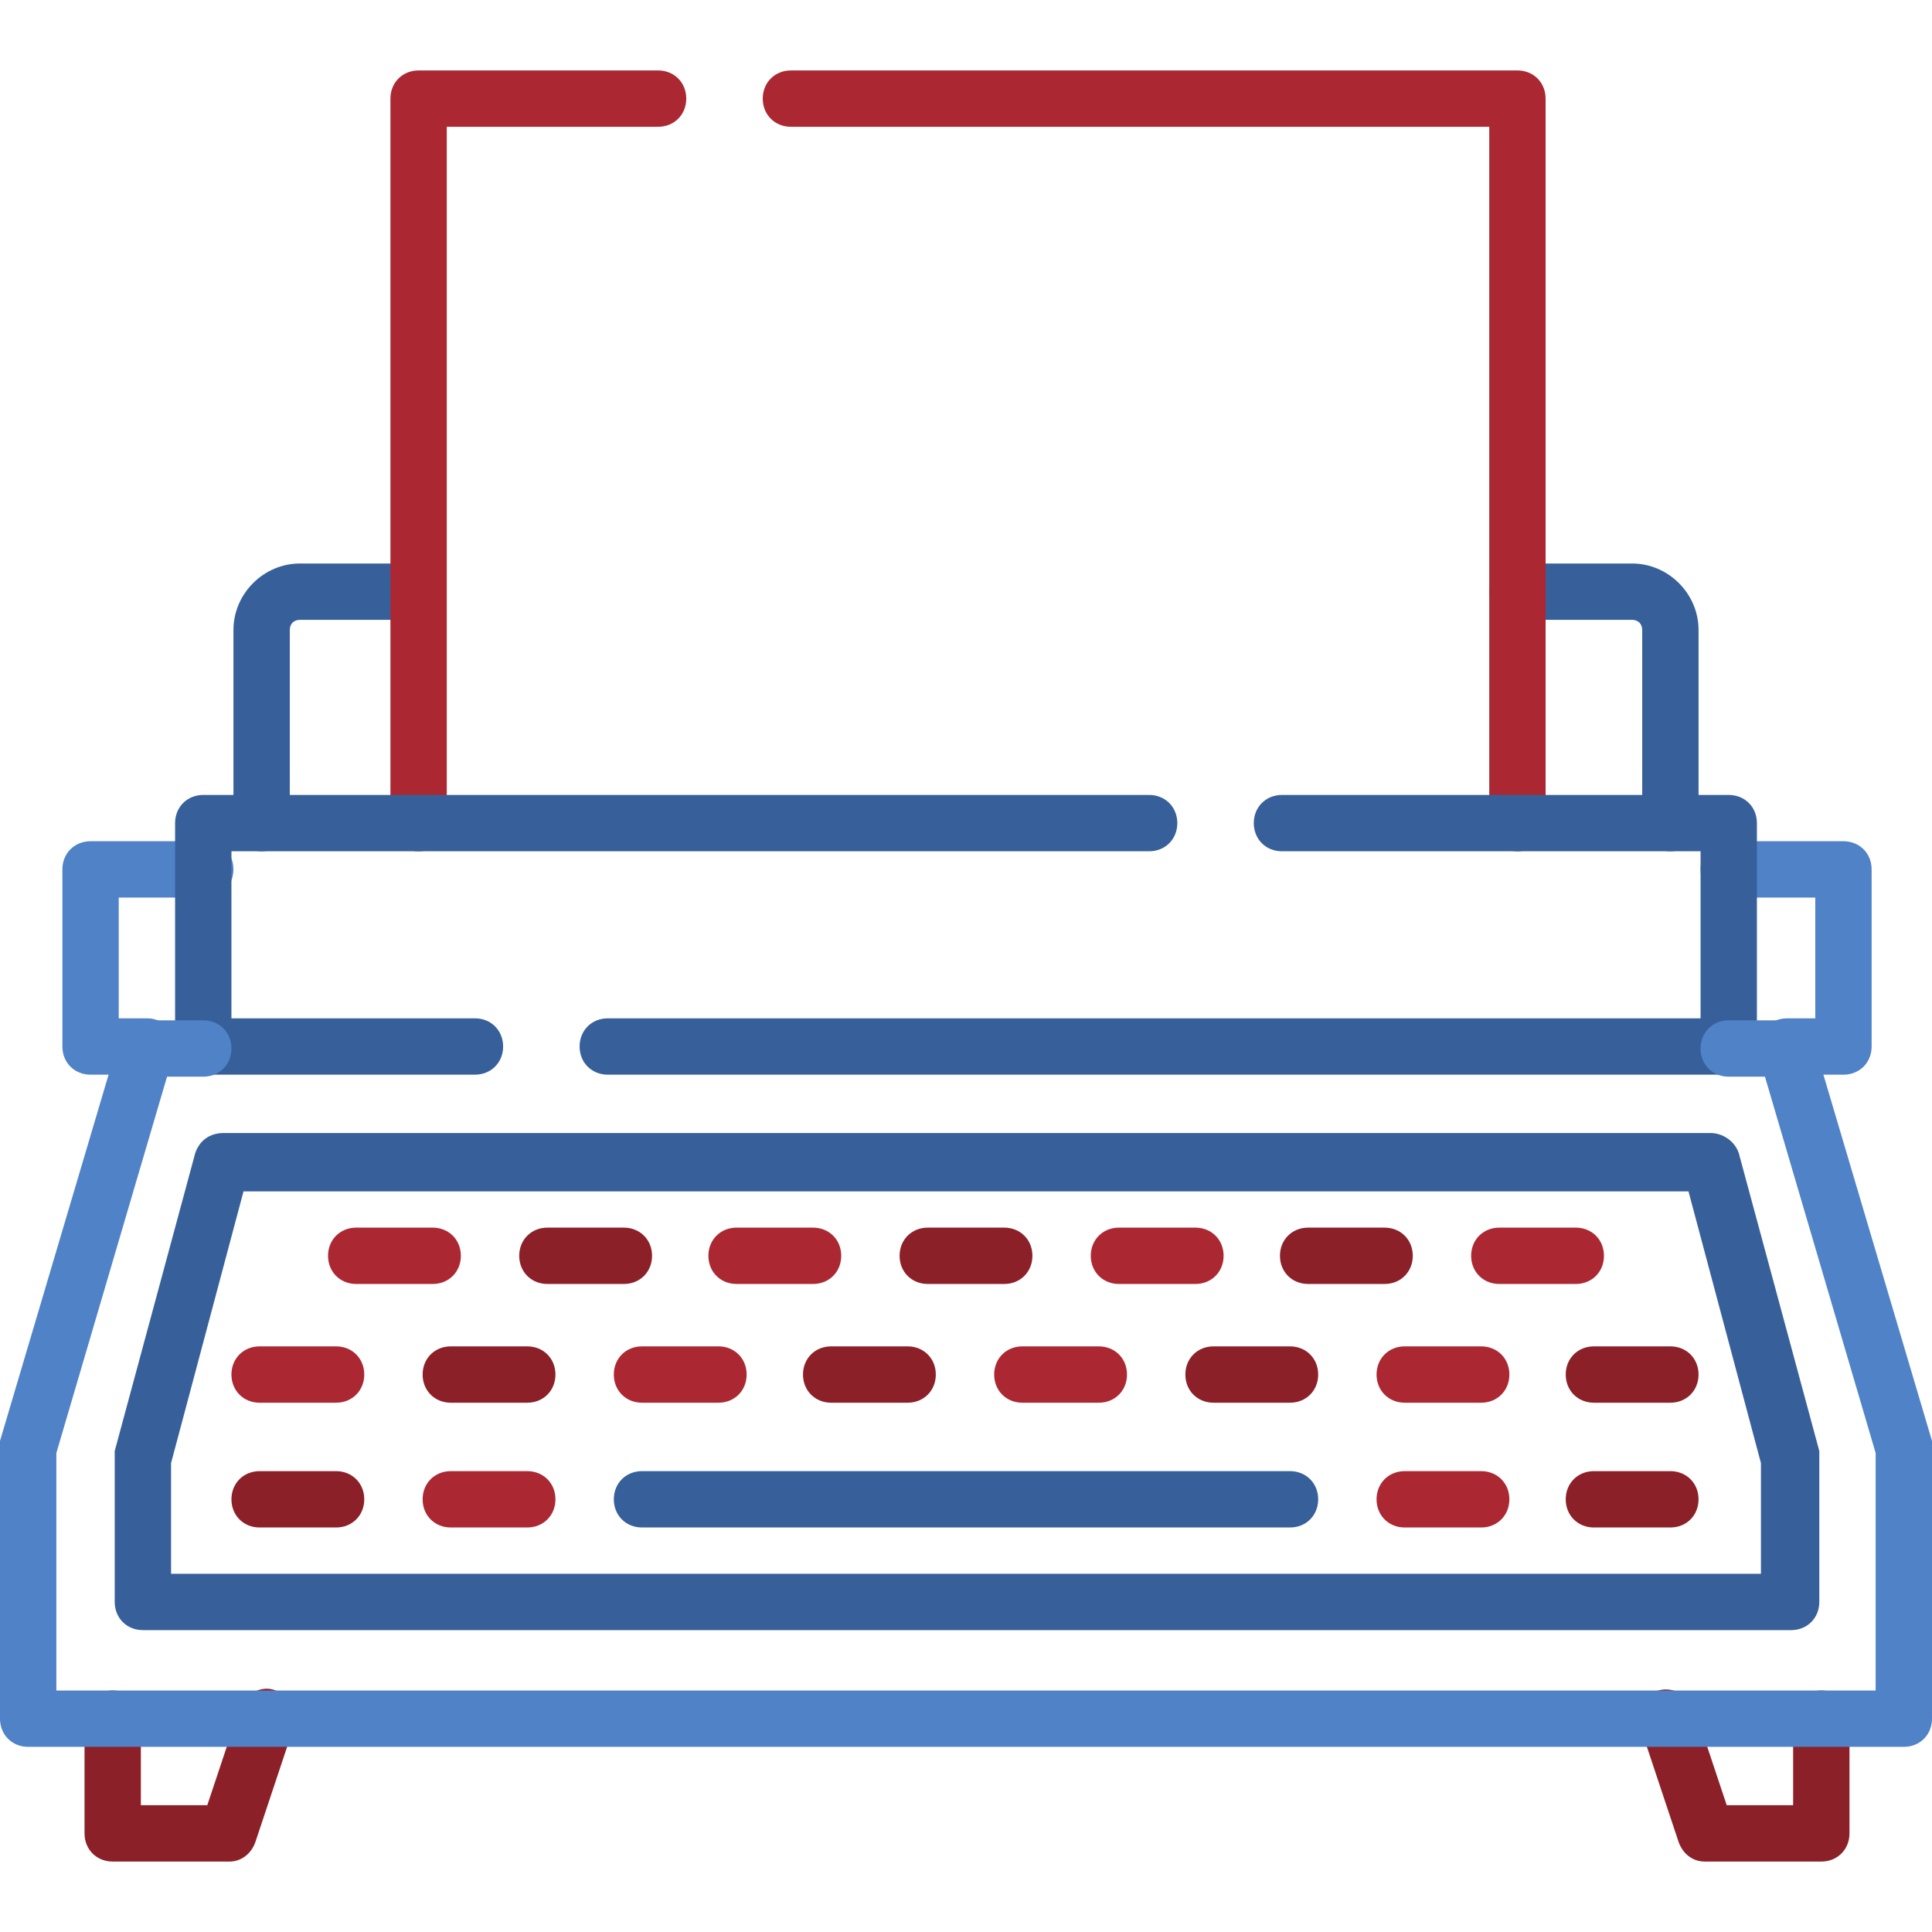
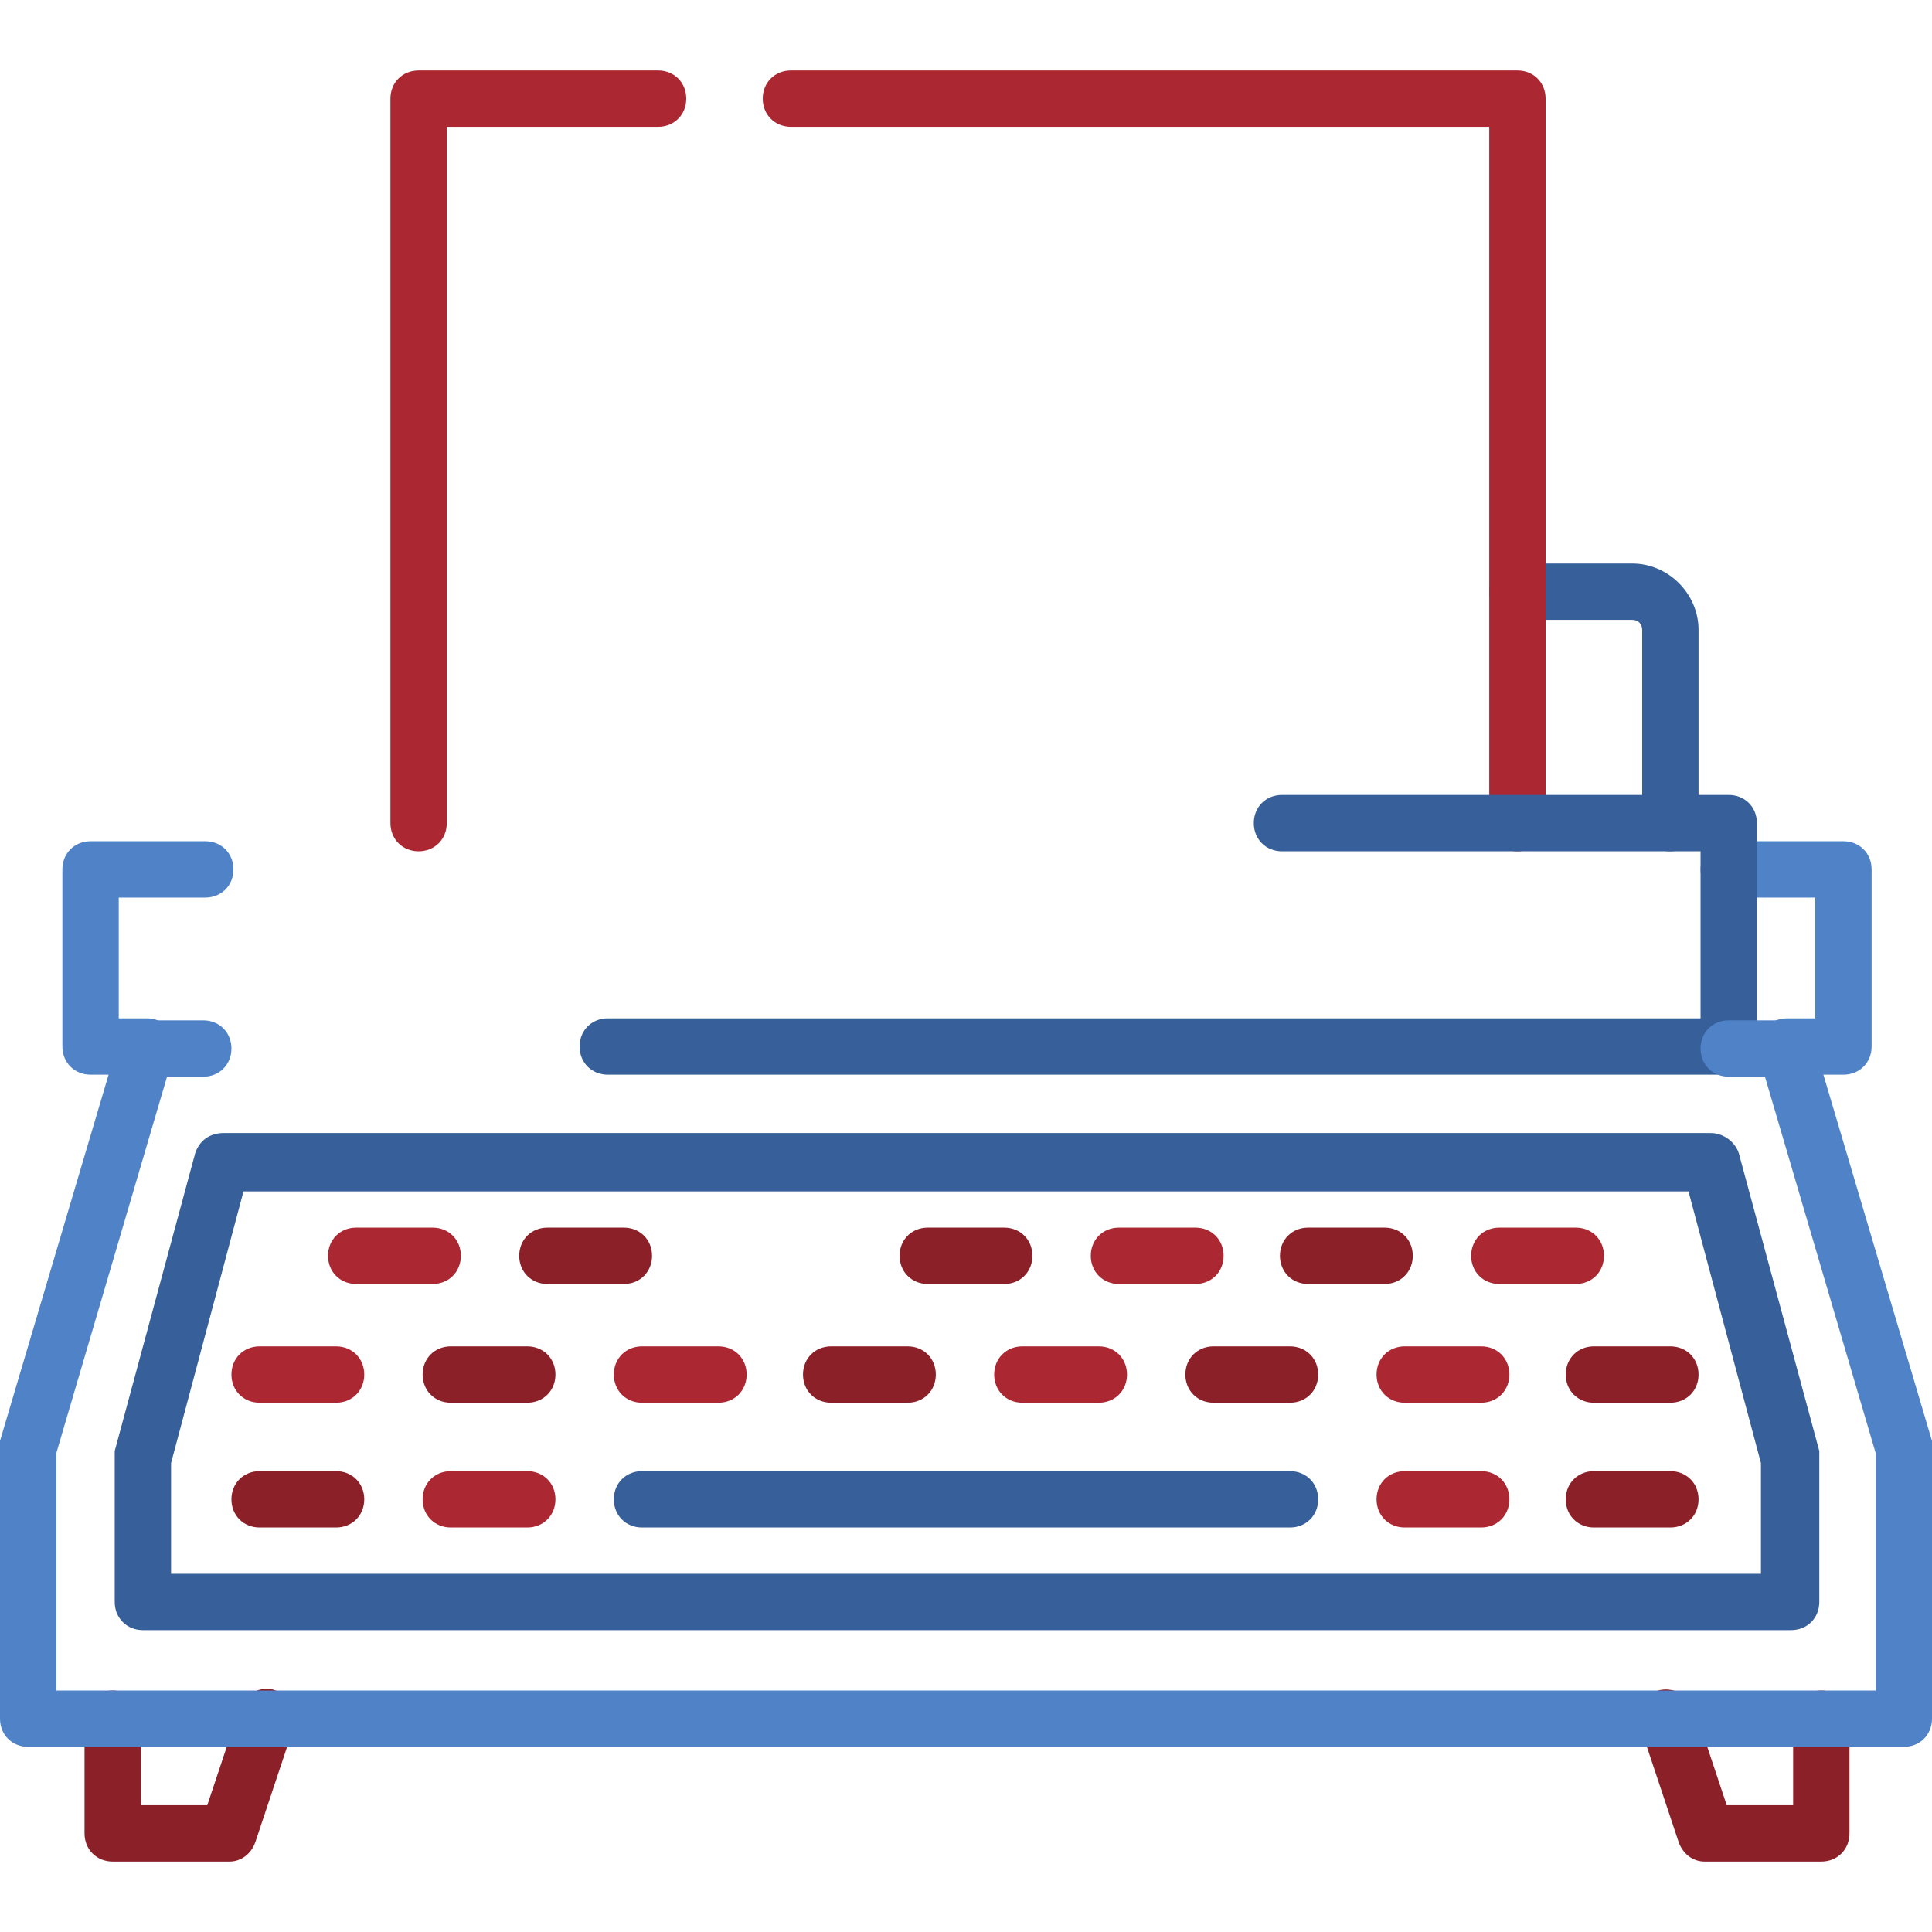
<svg xmlns="http://www.w3.org/2000/svg" id="Calque_1" version="1.1" viewBox="0 0 96 96">
  <defs>
    <style>
      .st0 {
        fill: #8c2028;
      }

      .st1 {
        fill: #37609a;
      }

      .st2 {
        fill: #ab2833;
      }

      .st3 {
        fill: #4f82c7;
      }
    </style>
  </defs>
  <path class="st1" d="M83,42.3c-.8,0-1.4-.6-1.4-1.4v-9.6c0-.3-.2-.5-.5-.5h-5.7c-.8,0-1.4-.6-1.4-1.4s.6-1.4,1.4-1.4h5.7c1.8,0,3.3,1.5,3.3,3.3v9.6c0,.8-.6,1.4-1.4,1.4Z" />
  <path class="st0" d="M90.4,92.5h-5.7c-.6,0-1.1-.4-1.3-1l-1.9-5.7c-.2-.7.2-1.6.9-1.8.7-.2,1.5.2,1.8.9l1.6,4.8h3.3v-4.3c0-.8.6-1.4,1.4-1.4s1.4.6,1.4,1.4v5.7c0,.8-.6,1.4-1.4,1.4Z" />
  <path class="st0" d="M11.3,92.5h-5.7c-.8,0-1.4-.6-1.4-1.4v-5.7c0-.8.6-1.4,1.4-1.4s1.4.6,1.4,1.4v4.3h3.3l1.6-4.8c.2-.7,1.1-1.2,1.8-.9.7.2,1.1,1.1.9,1.8l-1.9,5.7c-.2.6-.7,1-1.3,1Z" />
  <path class="st3" d="M91.6,53.4h-2.8c-.8,0-1.4-.6-1.4-1.4s.6-1.4,1.4-1.4h1.4v-6h-4.3c-.8,0-1.4-.6-1.4-1.4s.6-1.4,1.4-1.4h5.7c.8,0,1.4.6,1.4,1.4v8.8c0,.8-.6,1.4-1.4,1.4Z" />
  <path class="st3" d="M7.3,53.4h-2.8c-.8,0-1.4-.6-1.4-1.4v-8.8c0-.8.6-1.4,1.4-1.4h5.7c.8,0,1.4.6,1.4,1.4s-.6,1.4-1.4,1.4h-4.3v6h1.4c.8,0,1.4.6,1.4,1.4s-.6,1.4-1.4,1.4Z" />
-   <path class="st1" d="M13,42.3c-.8,0-1.4-.6-1.4-1.4v-9.6c0-1.8,1.5-3.3,3.3-3.3h5.7c.8,0,1.4.6,1.4,1.4s-.6,1.4-1.4,1.4h-5.7c-.3,0-.5.2-.5.5v9.6c0,.8-.6,1.4-1.4,1.4Z" />
  <path class="st2" d="M75.4,42.3c-.8,0-1.4-.6-1.4-1.4V6.3h-34.7c-.8,0-1.4-.6-1.4-1.4s.6-1.4,1.4-1.4h36.1c.8,0,1.4.6,1.4,1.4v36c0,.8-.6,1.4-1.4,1.4Z" />
  <path class="st2" d="M20.8,42.3c-.8,0-1.4-.6-1.4-1.4V4.9c0-.8.6-1.4,1.4-1.4h11.9c.8,0,1.4.6,1.4,1.4s-.6,1.4-1.4,1.4h-10.5v34.6c0,.8-.6,1.4-1.4,1.4Z" />
  <path class="st1" d="M88.9,81H7.1c-.8,0-1.4-.6-1.4-1.4v-7.1c0-.1,0-.2,0-.4l4-14.8c.2-.6.7-1,1.4-1h73.9c.6,0,1.2.4,1.4,1l4,14.8c0,.1,0,.2,0,.4v7.1c0,.8-.6,1.4-1.4,1.4ZM8.5,78.2h79v-5.5l-3.6-13.5H12.1l-3.6,13.5v5.5Z" />
-   <path class="st1" d="M23.6,53.4h-13.5c-.8,0-1.4-.6-1.4-1.4v-11.1c0-.8.6-1.4,1.4-1.4h47c.8,0,1.4.6,1.4,1.4s-.6,1.4-1.4,1.4H11.5v8.3h12.1c.8,0,1.4.6,1.4,1.4s-.6,1.4-1.4,1.4h0Z" />
  <path class="st1" d="M85.9,53.4H30.2c-.8,0-1.4-.6-1.4-1.4s.6-1.4,1.4-1.4h54.3v-8.3h-20.8c-.8,0-1.4-.6-1.4-1.4s.6-1.4,1.4-1.4h22.2c.8,0,1.4.6,1.4,1.4v11.1c0,.8-.6,1.4-1.4,1.4Z" />
  <path class="st3" d="M94.6,86.8H1.4c-.8,0-1.4-.6-1.4-1.4v-13.4c0-.1,0-.3,0-.4l5.9-19.9c.2-.6.7-1,1.4-1h2.8c.8,0,1.4.6,1.4,1.4s-.6,1.4-1.4,1.4h-1.8l-5.5,18.7v11.8h90.4v-11.8l-5.5-18.7h-1.8c-.8,0-1.4-.6-1.4-1.4s.6-1.4,1.4-1.4h2.8c.6,0,1.2.4,1.4,1l5.9,19.9c0,.1,0,.3,0,.4v13.4c0,.8-.6,1.4-1.4,1.4Z" />
  <path class="st1" d="M64.1,75.9H31.9c-.8,0-1.4-.6-1.4-1.4s.6-1.4,1.4-1.4h32.2c.8,0,1.4.6,1.4,1.4s-.6,1.4-1.4,1.4Z" />
  <path class="st2" d="M21.5,63.8h-3.8c-.8,0-1.4-.6-1.4-1.4s.6-1.4,1.4-1.4h3.8c.8,0,1.4.6,1.4,1.4s-.6,1.4-1.4,1.4Z" />
-   <path class="st2" d="M40.4,63.8h-3.8c-.8,0-1.4-.6-1.4-1.4s.6-1.4,1.4-1.4h3.8c.8,0,1.4.6,1.4,1.4s-.6,1.4-1.4,1.4Z" />
  <path class="st2" d="M59.4,63.8h-3.8c-.8,0-1.4-.6-1.4-1.4s.6-1.4,1.4-1.4h3.8c.8,0,1.4.6,1.4,1.4s-.6,1.4-1.4,1.4Z" />
  <path class="st2" d="M78.3,63.8h-3.8c-.8,0-1.4-.6-1.4-1.4s.6-1.4,1.4-1.4h3.8c.8,0,1.4.6,1.4,1.4s-.6,1.4-1.4,1.4Z" />
  <path class="st2" d="M16.7,69.7h-3.8c-.8,0-1.4-.6-1.4-1.4s.6-1.4,1.4-1.4h3.8c.8,0,1.4.6,1.4,1.4s-.6,1.4-1.4,1.4Z" />
  <path class="st2" d="M35.7,69.7h-3.8c-.8,0-1.4-.6-1.4-1.4s.6-1.4,1.4-1.4h3.8c.8,0,1.4.6,1.4,1.4s-.6,1.4-1.4,1.4Z" />
  <path class="st2" d="M54.6,69.7h-3.8c-.8,0-1.4-.6-1.4-1.4s.6-1.4,1.4-1.4h3.8c.8,0,1.4.6,1.4,1.4s-.6,1.4-1.4,1.4Z" />
  <path class="st2" d="M73.6,69.7h-3.8c-.8,0-1.4-.6-1.4-1.4s.6-1.4,1.4-1.4h3.8c.8,0,1.4.6,1.4,1.4s-.6,1.4-1.4,1.4Z" />
  <path class="st2" d="M26.2,75.9h-3.8c-.8,0-1.4-.6-1.4-1.4s.6-1.4,1.4-1.4h3.8c.8,0,1.4.6,1.4,1.4s-.6,1.4-1.4,1.4Z" />
  <path class="st2" d="M73.6,75.9h-3.8c-.8,0-1.4-.6-1.4-1.4s.6-1.4,1.4-1.4h3.8c.8,0,1.4.6,1.4,1.4s-.6,1.4-1.4,1.4Z" />
  <path class="st0" d="M31,63.8h-3.8c-.8,0-1.4-.6-1.4-1.4s.6-1.4,1.4-1.4h3.8c.8,0,1.4.6,1.4,1.4s-.6,1.4-1.4,1.4Z" />
  <path class="st0" d="M49.9,63.8h-3.8c-.8,0-1.4-.6-1.4-1.4s.6-1.4,1.4-1.4h3.8c.8,0,1.4.6,1.4,1.4s-.6,1.4-1.4,1.4Z" />
  <path class="st0" d="M68.8,63.8h-3.8c-.8,0-1.4-.6-1.4-1.4s.6-1.4,1.4-1.4h3.8c.8,0,1.4.6,1.4,1.4s-.6,1.4-1.4,1.4Z" />
  <path class="st0" d="M26.2,69.7h-3.8c-.8,0-1.4-.6-1.4-1.4s.6-1.4,1.4-1.4h3.8c.8,0,1.4.6,1.4,1.4s-.6,1.4-1.4,1.4Z" />
  <path class="st0" d="M45.1,69.7h-3.8c-.8,0-1.4-.6-1.4-1.4s.6-1.4,1.4-1.4h3.8c.8,0,1.4.6,1.4,1.4s-.6,1.4-1.4,1.4Z" />
  <path class="st0" d="M64.1,69.7h-3.8c-.8,0-1.4-.6-1.4-1.4s.6-1.4,1.4-1.4h3.8c.8,0,1.4.6,1.4,1.4s-.6,1.4-1.4,1.4Z" />
  <path class="st0" d="M83,69.7h-3.8c-.8,0-1.4-.6-1.4-1.4s.6-1.4,1.4-1.4h3.8c.8,0,1.4.6,1.4,1.4s-.6,1.4-1.4,1.4Z" />
  <path class="st0" d="M16.7,75.9h-3.8c-.8,0-1.4-.6-1.4-1.4s.6-1.4,1.4-1.4h3.8c.8,0,1.4.6,1.4,1.4s-.6,1.4-1.4,1.4Z" />
  <path class="st0" d="M83,75.9h-3.8c-.8,0-1.4-.6-1.4-1.4s.6-1.4,1.4-1.4h3.8c.8,0,1.4.6,1.4,1.4s-.6,1.4-1.4,1.4Z" />
</svg>